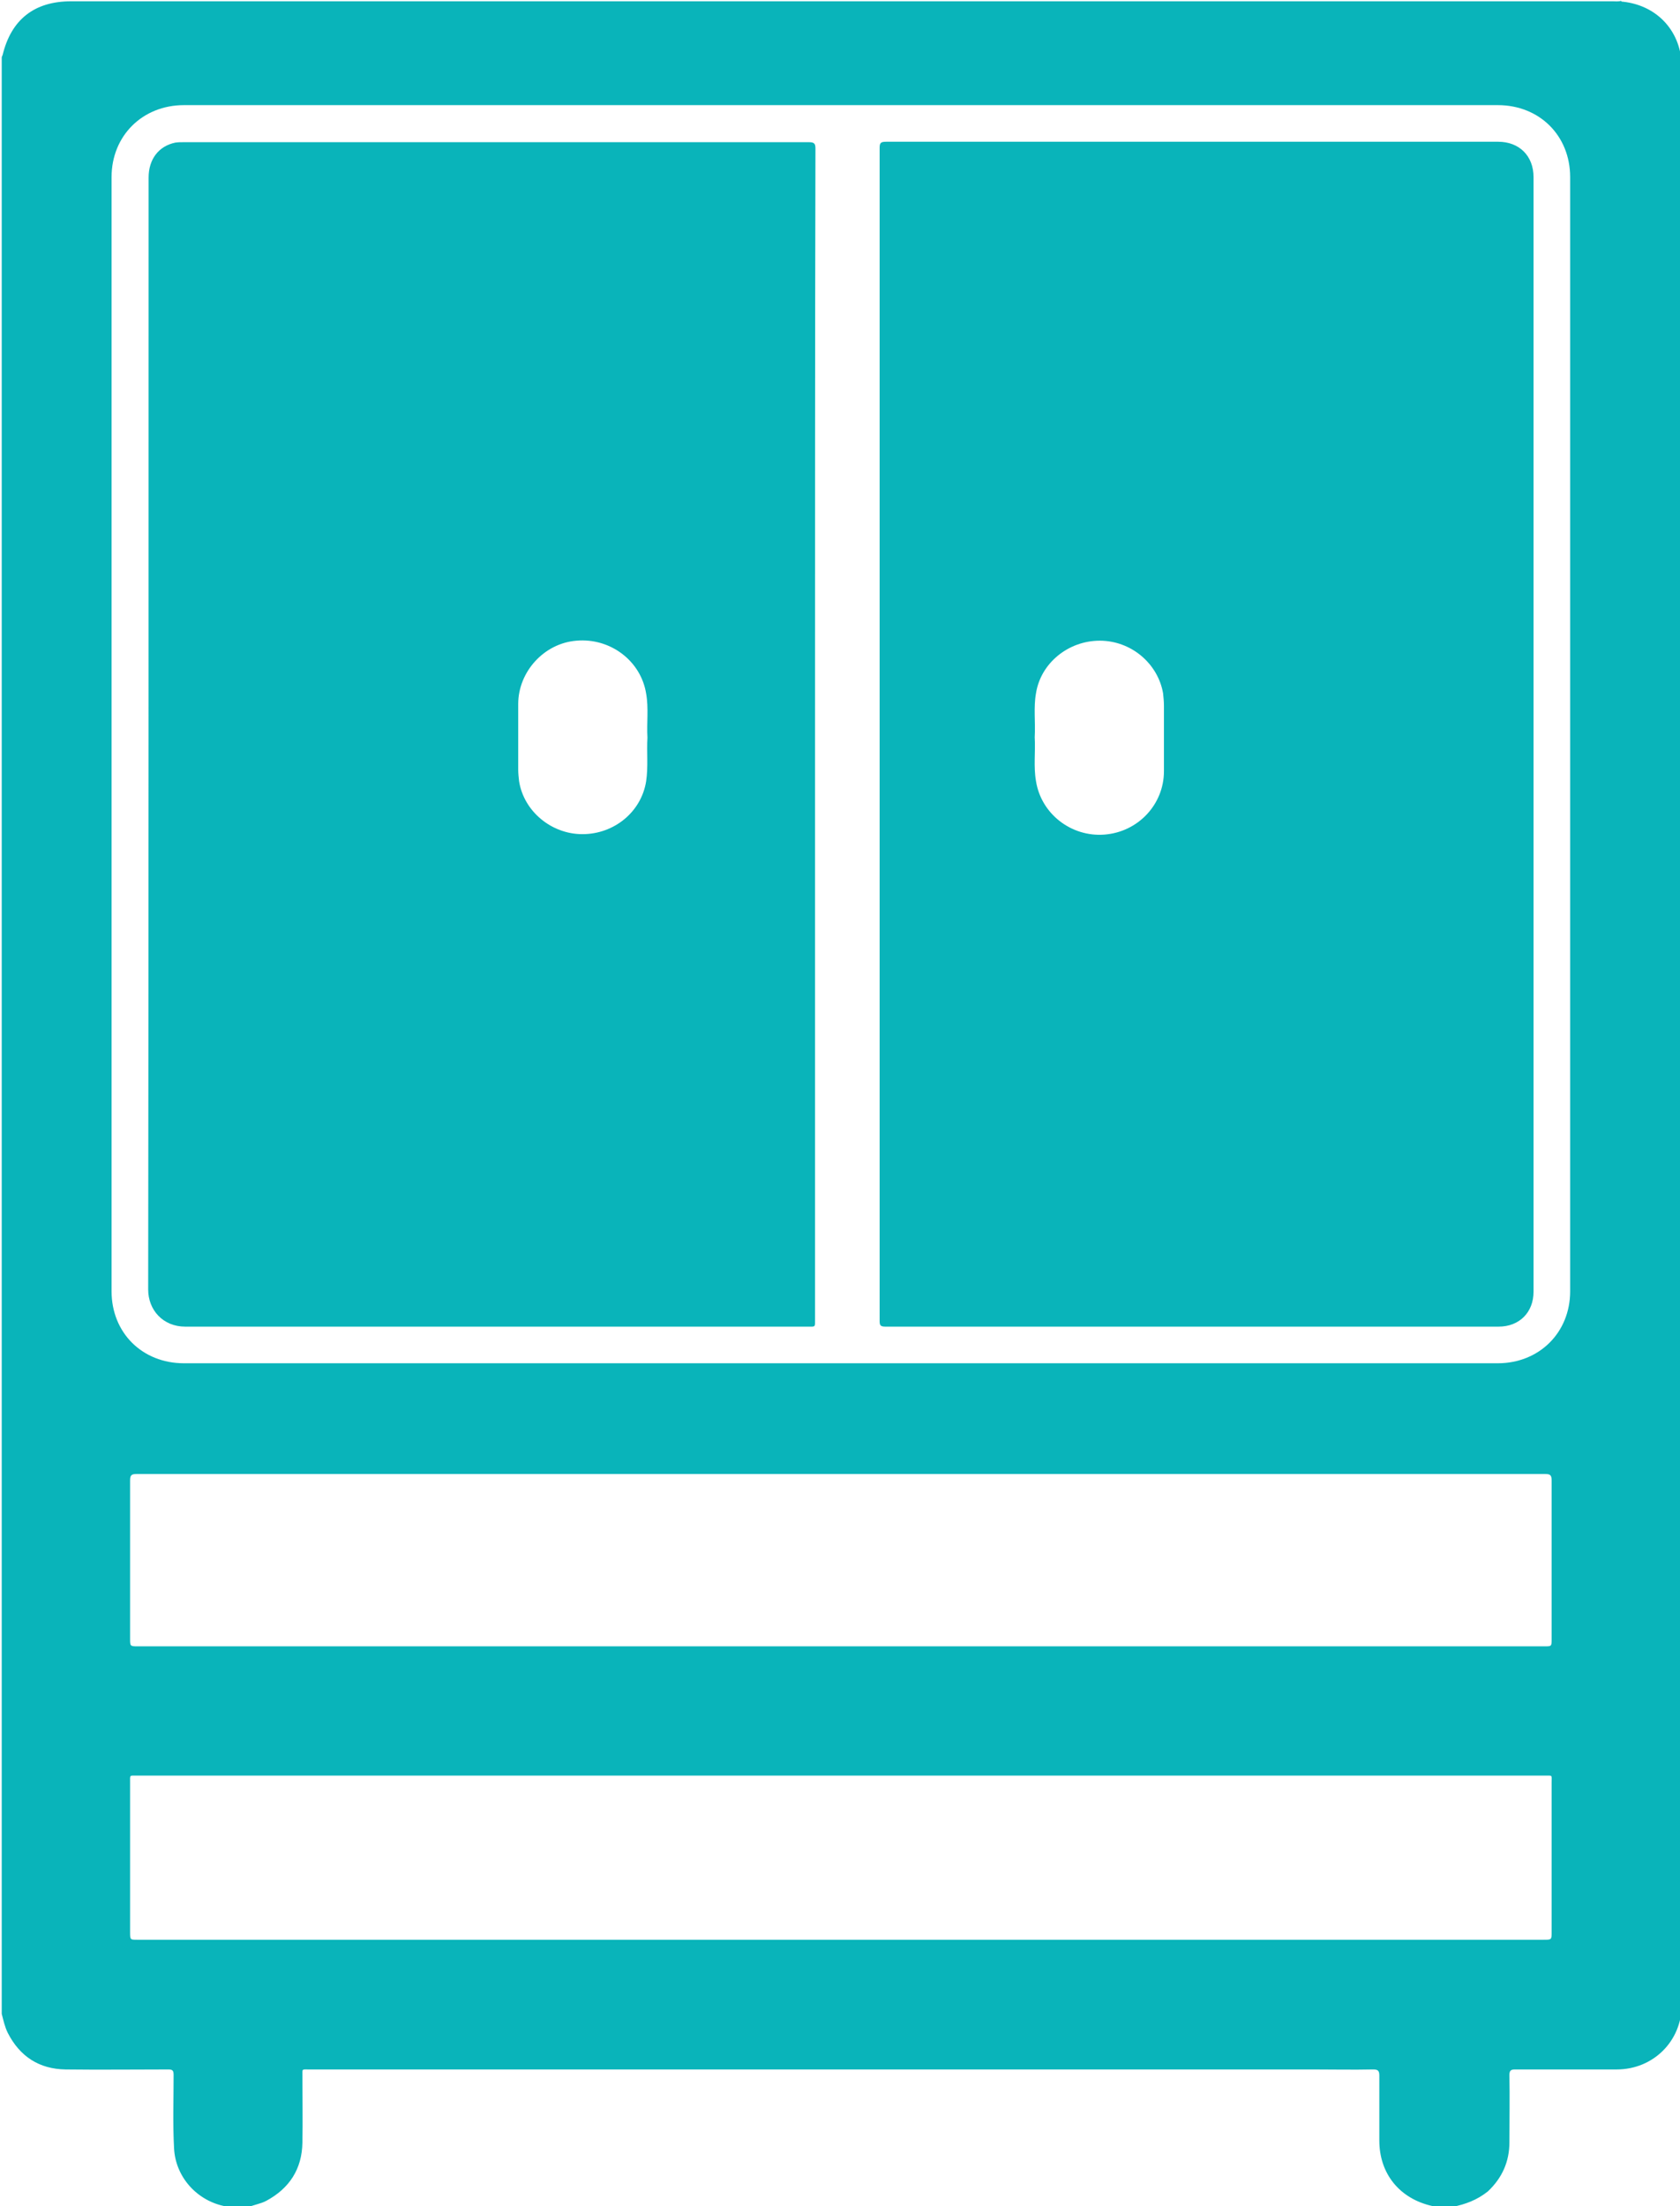
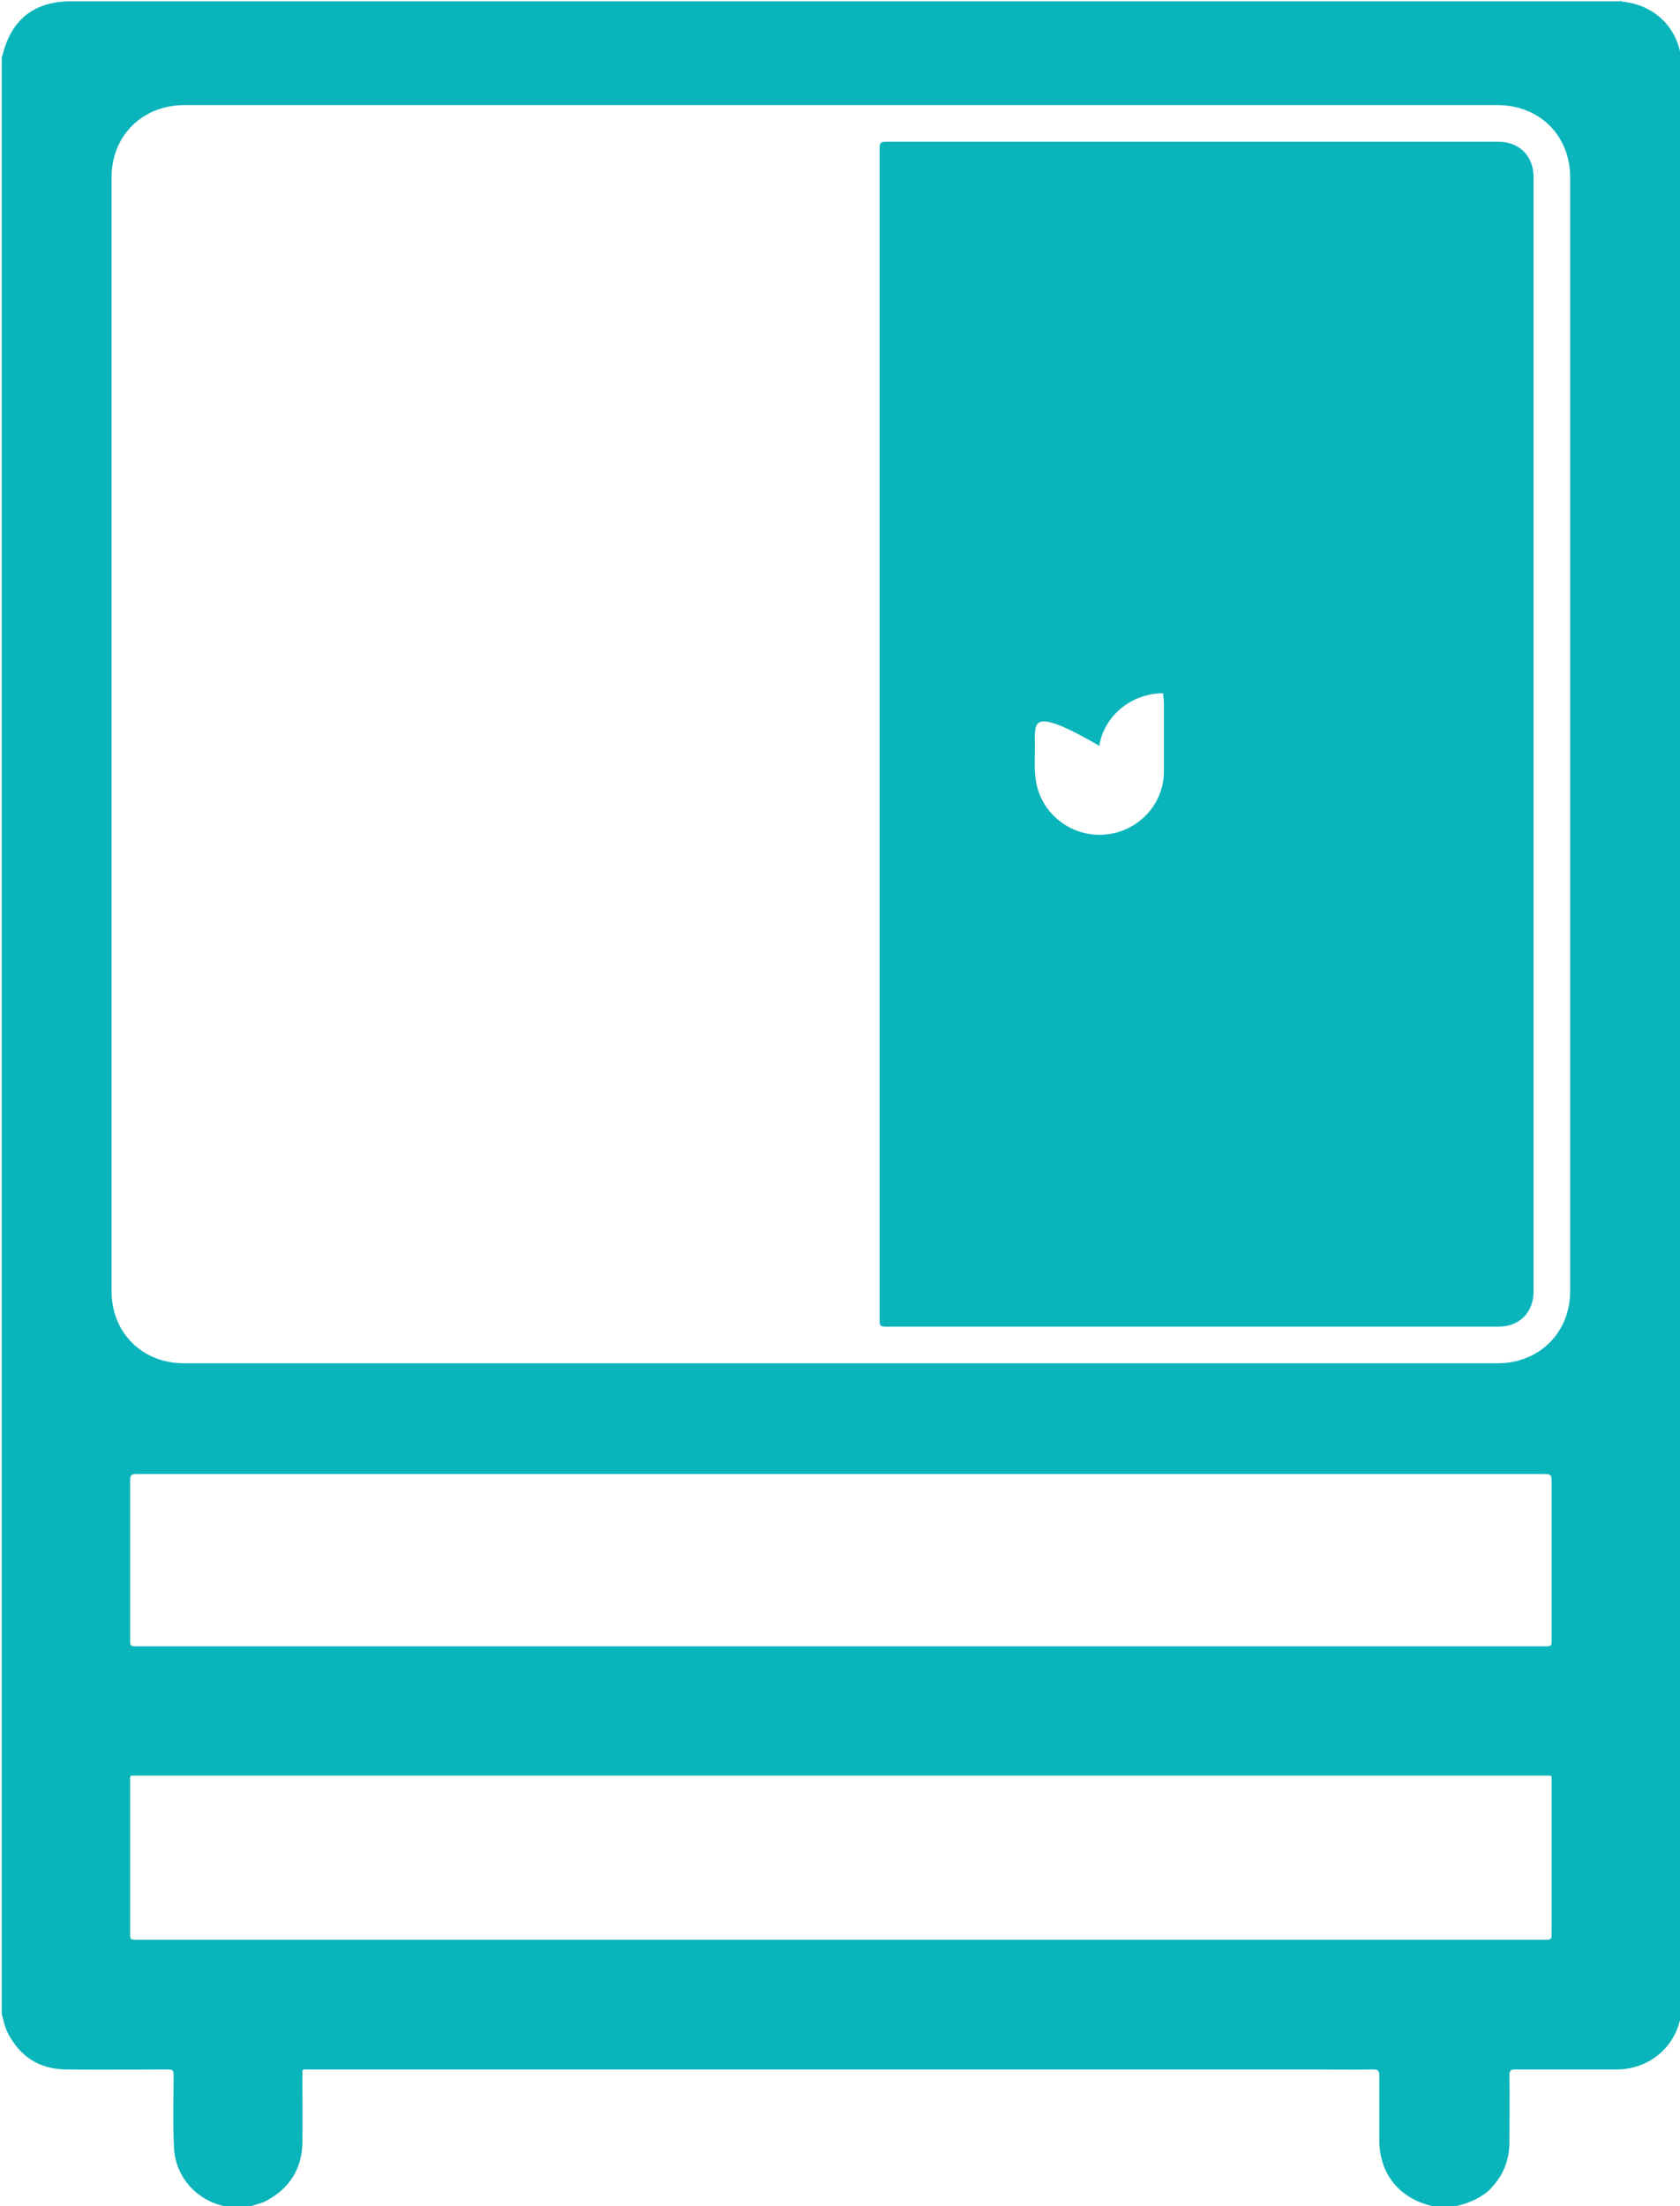
<svg xmlns="http://www.w3.org/2000/svg" version="1.1" viewBox="0 0 390 512" xml:space="preserve">
  <g>
    <path fill="#09b4ba" style="" d="M337.2,512.2c-1.4,0-2.9,0-4.3,0c-0.1-0.1-0.2-0.2-0.4-0.2c-7.6-1.7-12.3-7.5-12.3-15.2c0-5,0-10.1,0-15.1c0-1.2-0.4-1.4-1.5-1.4c-4.6,0.1-9.3,0-13.9,0c-77.7,0-155.3,0-233,0c-1.8,0-1.6-0.2-1.6,1.5c0,5.2,0.1,10.3,0,15.5c-0.1,6.1-3,10.6-8.4,13.5c-1.3,0.7-2.9,0.9-4.2,1.5c-1.4,0-2.9,0-4.3,0c-0.3-0.1-0.5-0.2-0.8-0.2c-6.7-1.2-11.8-6.8-12.1-13.6c-0.3-5.6-0.1-11.3-0.1-16.9c0-1-0.2-1.3-1.2-1.3c-8,0-15.9,0.1-23.9,0c-6.1-0.1-10.6-3-13.4-8.5c-0.7-1.4-1-2.9-1.4-4.4c0-151.4,0-302.7,0-454.1c0.1-0.2,0.1-0.4,0.2-0.5c2-8.3,7.4-12.5,15.9-12.5c119.3,0,238.6,0,357.9,0c0.6,0,1.3,0.1,1.9-0.1c0.1,0.2,0.3,0.2,0.5,0.2c8.1,0.9,13.6,7.1,13.6,15.2c0,149.9,0,299.8,0,449.7c0,8.4-6.6,15-15.1,15c-7.9,0-15.8,0-23.6,0c-1,0-1.3,0.3-1.3,1.3c0.1,5.2,0,10.4,0,15.6c0,4.5-1.7,8.3-5,11.4C342.9,510.6,340.2,511.6,337.2,512.2z M195.2,316.4c50.8,0,101.7,0,152.5,0c9.6,0,16.8-7.1,16.8-16.7c0-86.2,0-172.4,0-258.6c0-9.6-7.1-16.7-16.8-16.7c-101.7,0-203.4,0-305,0c-9.6,0-16.8,7.1-16.8,16.7c0,86.2,0,172.4,0,258.6c0,9.6,7.1,16.7,16.8,16.7C93.6,316.4,144.4,316.4,195.2,316.4z M195.2,342.1c-54.5,0-109,0-163.5,0c-1.2,0-1.5,0.3-1.5,1.5c0,12.3,0,24.6,0,36.8c0,1.6,0,1.7,1.7,1.7c31.4,0,62.8,0,94.2,0c77.5,0,154.9,0,232.4,0c1.7,0,1.7,0,1.7-1.7c0-12.3,0-24.6,0-36.8c0-1.2-0.3-1.5-1.5-1.5C304.3,342.1,249.7,342.1,195.2,342.1z M195.4,412.1c-54.5,0-109,0-163.6,0c-1.8,0-1.6-0.2-1.6,1.6c0,11.6,0,23.1,0,34.7c0,1.8,0,1.8,1.7,1.8c30.5,0,61,0,91.6,0c78.3,0,156.6,0,234.8,0c1.9,0,1.9,0,1.9-1.8c0-11.6,0-23.1,0-34.7c0-1.8,0.3-1.6-1.6-1.6C304.2,412.1,249.8,412.1,195.4,412.1z" />
-     <path fill="#09b4ba" style="" d="M189.2,170.4c0,45.2,0,90.5,0,135.7c0,2,0.2,1.8-1.8,1.8c-48.1,0-96.2,0-144.4,0c-5.2,0-8.6-3.9-8.6-8.6c0.1-86,0.1-172.1,0.1-258.1c0-4.2,2.3-7.3,6.2-8.1c0.7-0.1,1.3-0.1,2-0.1c48.4,0,96.7,0,145.1,0c1.3,0,1.5,0.4,1.5,1.5C189.2,79.7,189.2,125.1,189.2,170.4z M150.3,171.2c-0.2-3.4,0.3-6.8-0.3-10.2c-1.2-7.6-8.3-13-16.2-12.3c-7.5,0.6-13.5,7.2-13.5,14.7c0,5.1,0,10.2,0,15.2c0,0.9,0.1,1.8,0.2,2.7c1.1,7,7.5,12.3,14.7,12.3c7.4,0,13.7-5.2,14.8-12.3C150.5,178,150.1,174.5,150.3,171.2z" />
-     <path fill="#09b4ba" style="" d="M204.2,170.3c0-45.3,0-90.6,0-135.9c0-1.2,0.2-1.5,1.5-1.5c47.4,0,94.7,0,142.1,0c4.9,0,8.2,3.3,8.2,8.2c0,86.2,0,172.5,0,258.7c0,4.8-3.3,8.1-8.1,8.1c-47.5,0-94.9,0-142.4,0c-1.2,0-1.3-0.4-1.3-1.4C204.2,261.1,204.2,215.7,204.2,170.3z M240.2,171.1c0.2,3.4-0.3,6.8,0.3,10.2c1.2,7.6,8.2,13,15.9,12.4c7.8-0.6,13.8-7,13.8-14.7c0-5.1,0-10.2,0-15.2c0-1-0.1-1.9-0.2-2.9c-1.2-6.9-7.4-12.2-14.7-12.2c-7.3,0-13.7,5.2-14.8,12.2C239.9,164.2,240.4,167.6,240.2,171.1z" />
+     <path fill="#09b4ba" style="" d="M204.2,170.3c0-45.3,0-90.6,0-135.9c0-1.2,0.2-1.5,1.5-1.5c47.4,0,94.7,0,142.1,0c4.9,0,8.2,3.3,8.2,8.2c0,86.2,0,172.5,0,258.7c0,4.8-3.3,8.1-8.1,8.1c-47.5,0-94.9,0-142.4,0c-1.2,0-1.3-0.4-1.3-1.4C204.2,261.1,204.2,215.7,204.2,170.3z M240.2,171.1c0.2,3.4-0.3,6.8,0.3,10.2c1.2,7.6,8.2,13,15.9,12.4c7.8-0.6,13.8-7,13.8-14.7c0-5.1,0-10.2,0-15.2c0-1-0.1-1.9-0.2-2.9c-7.3,0-13.7,5.2-14.8,12.2C239.9,164.2,240.4,167.6,240.2,171.1z" />
  </g>
</svg>